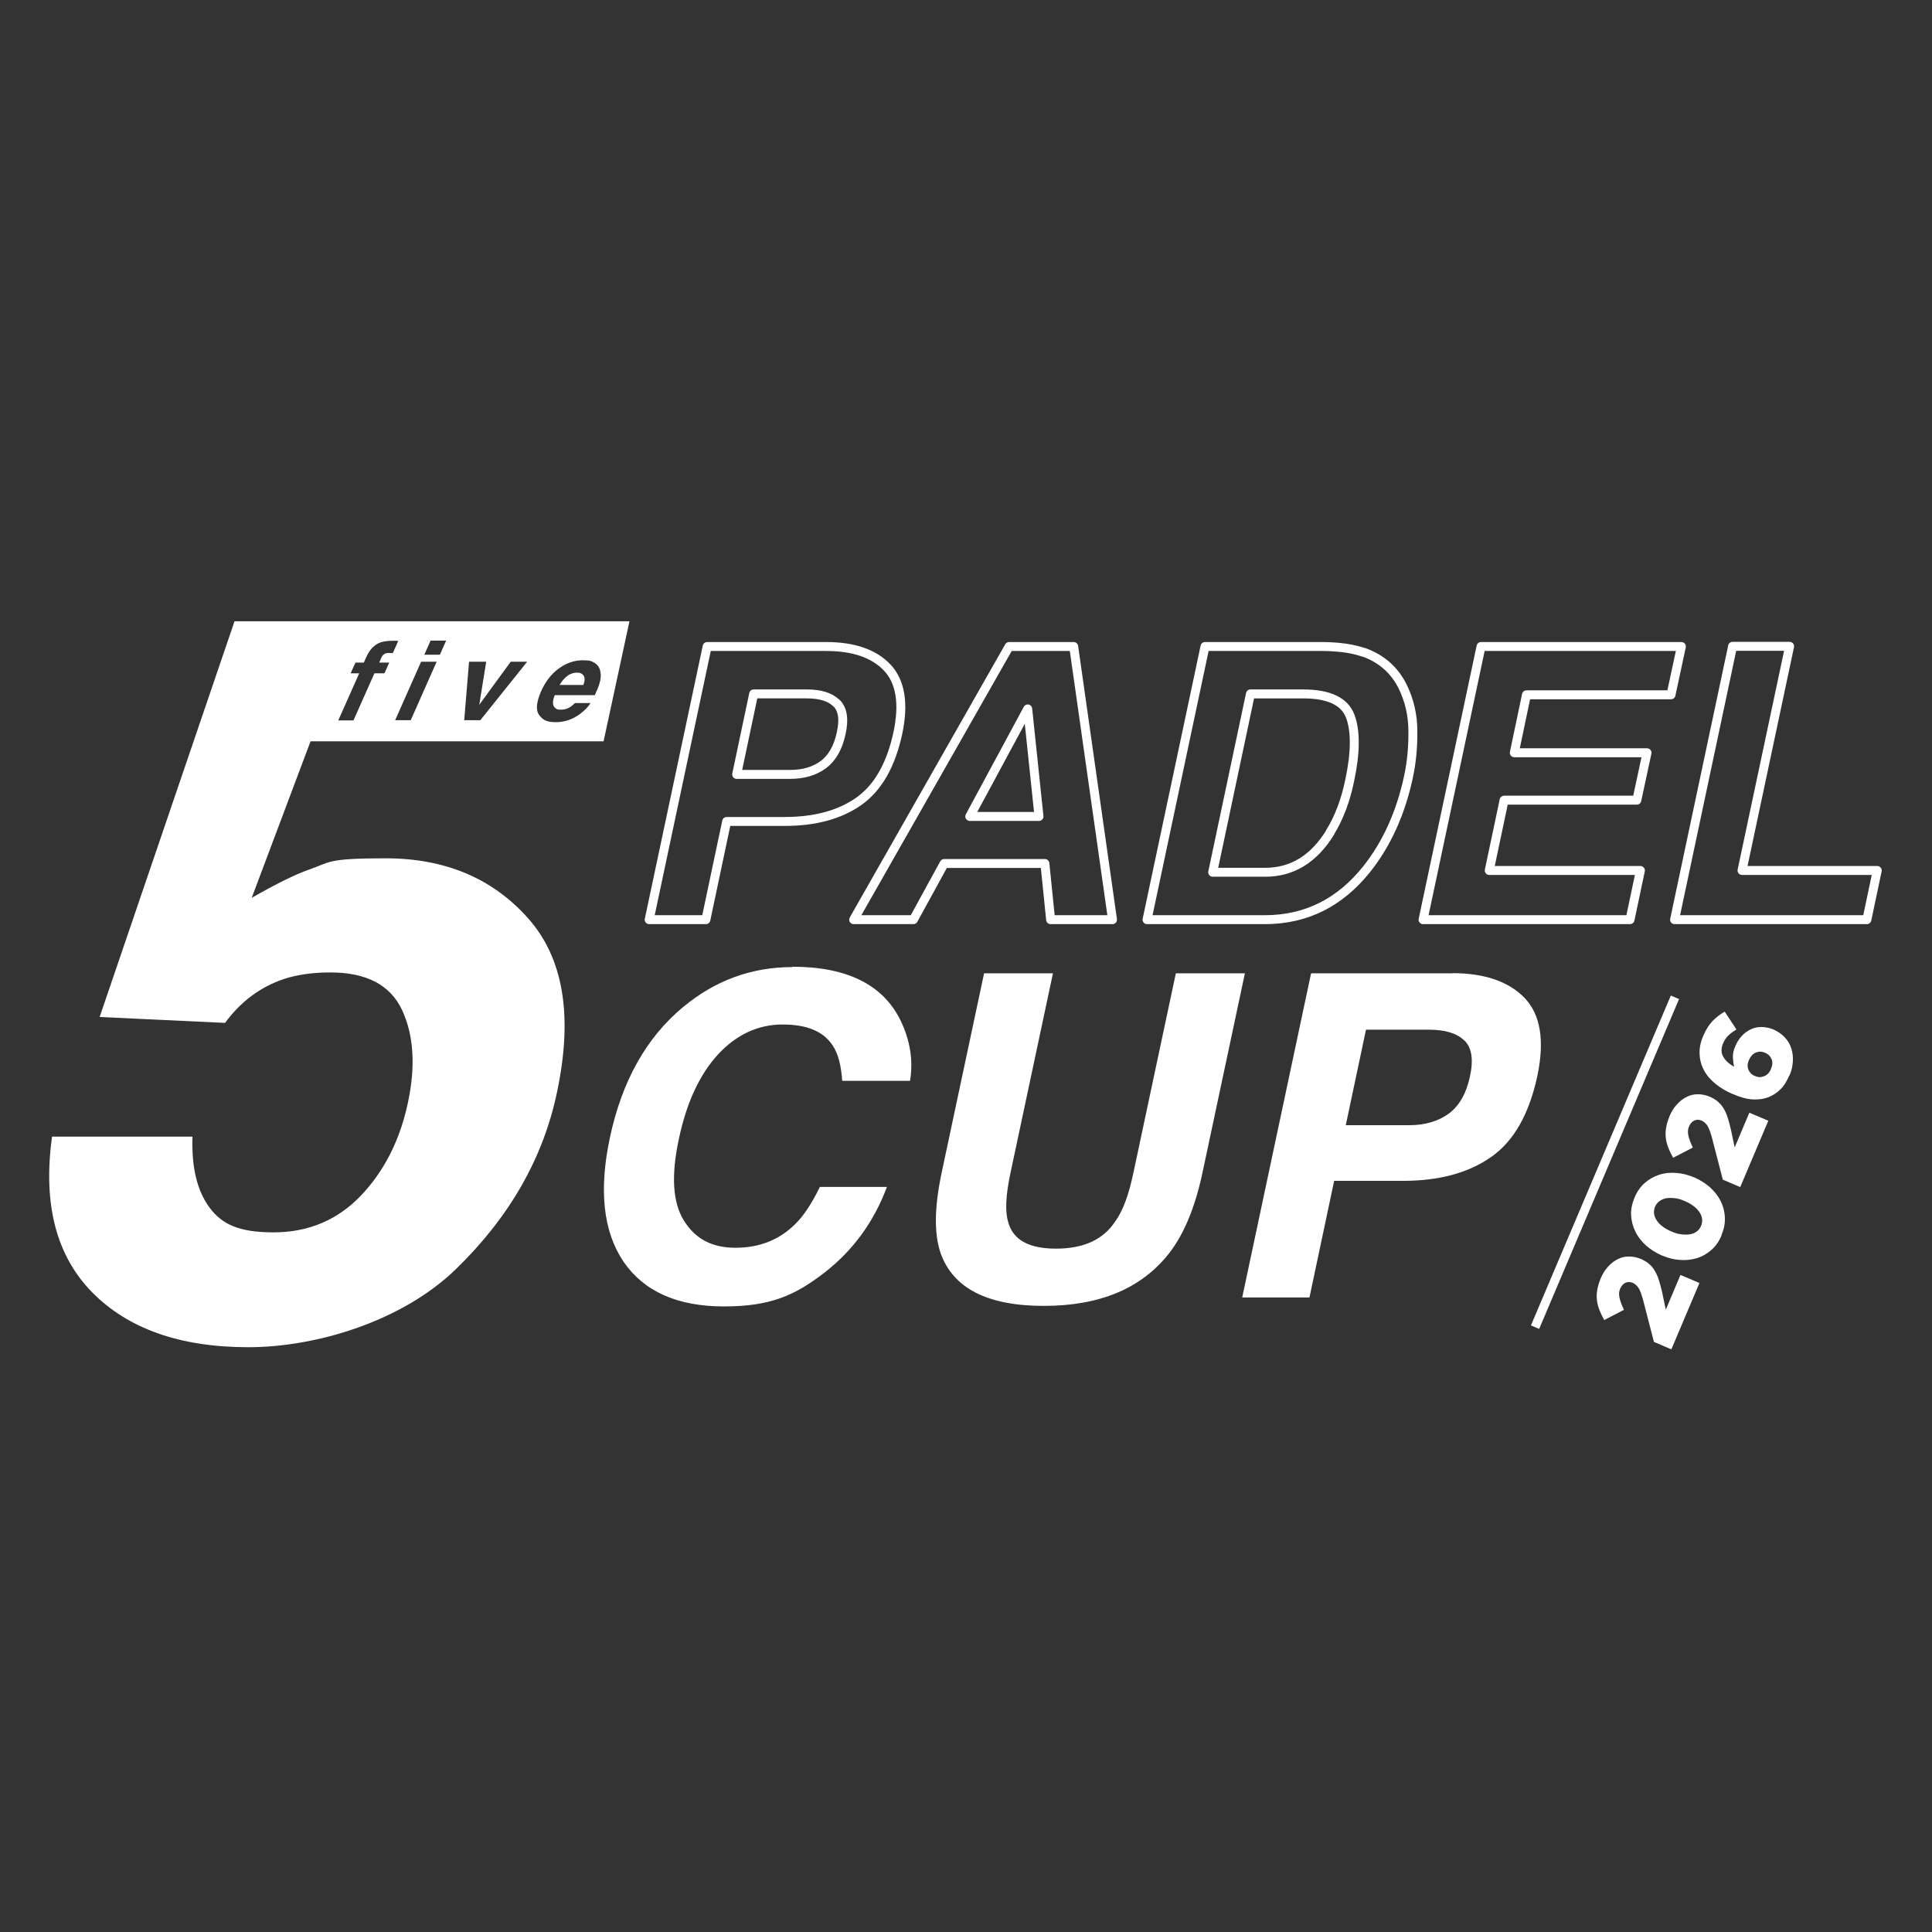
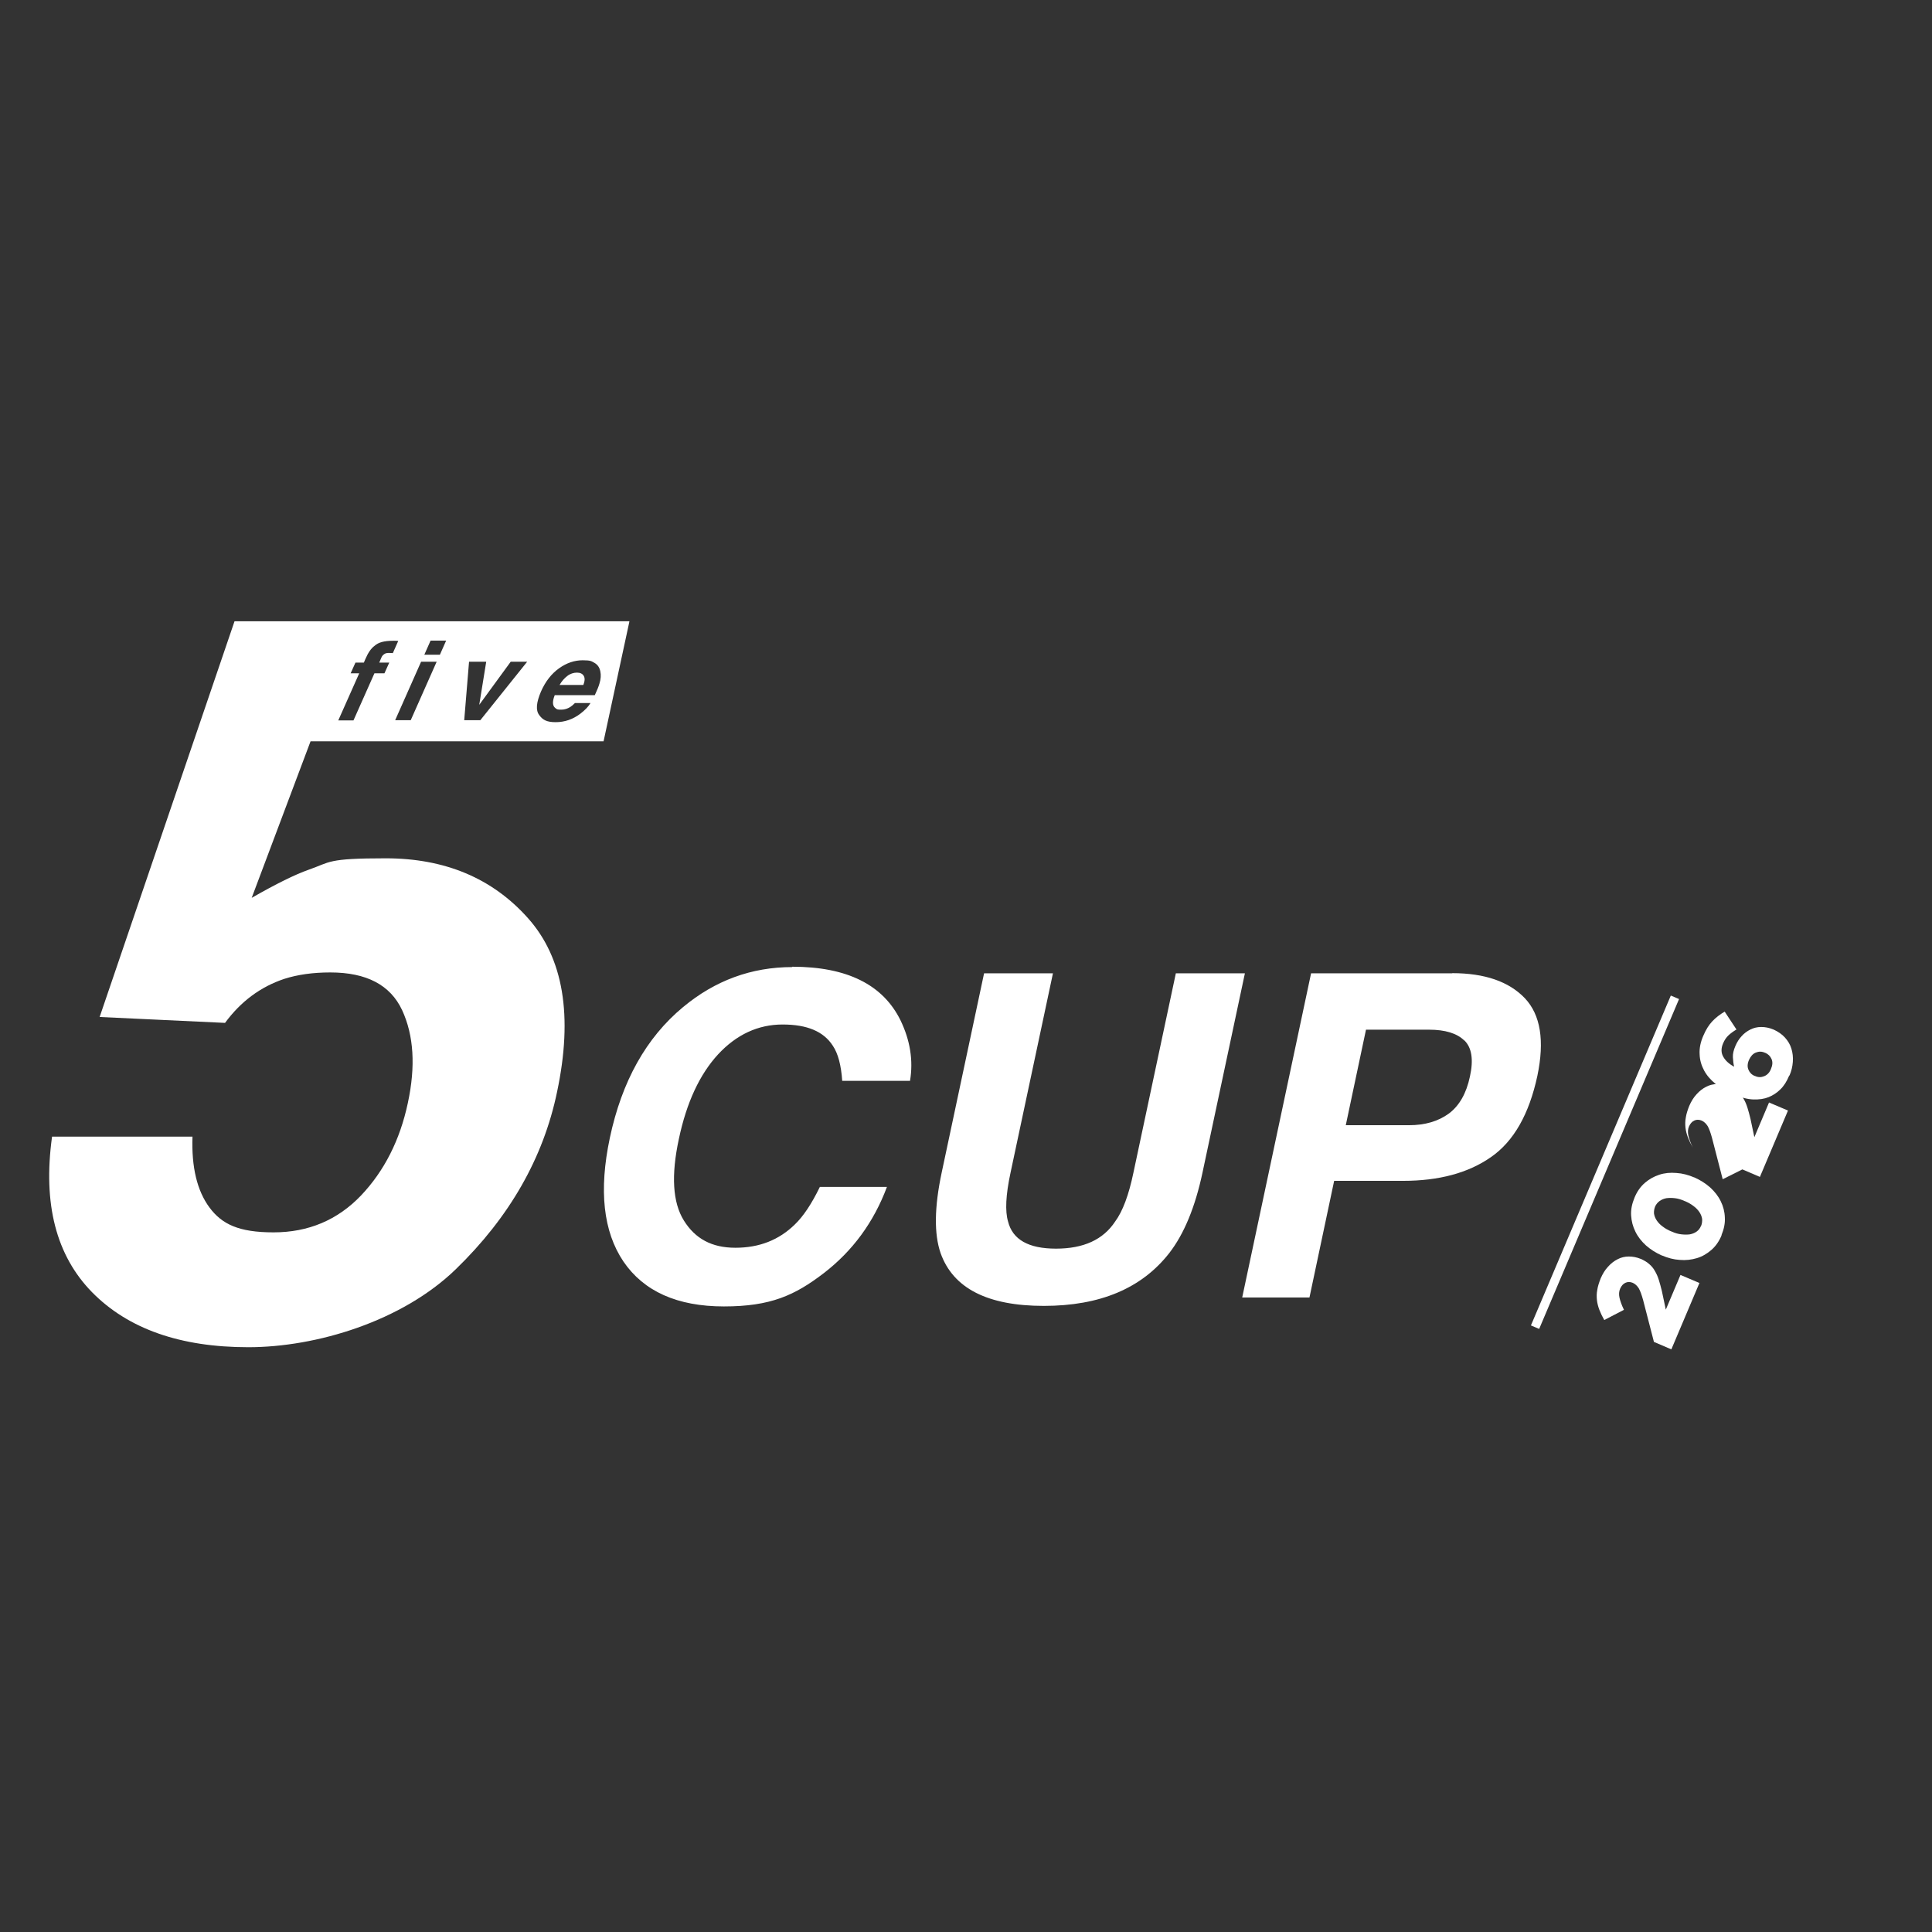
<svg xmlns="http://www.w3.org/2000/svg" id="Livello_1" viewBox="0 0 1080 1080">
  <rect x="0" y="0" width="1080" height="1080" fill="#333333" stroke="none" />
  <defs>
    <style> .st0 { fill: #fff; } .st1, .st2, .st3 { fill: none; } .st2, .st3 { stroke: #fff; stroke-width: 5px; } .st4 { clip-path: url(#clippath); } .st3 { stroke-linejoin: round; } </style>
    <clipPath id="clippath">
      <rect class="st1" x="27.4" y="140.1" width="1025.1" height="799.8" />
    </clipPath>
  </defs>
  <g id="Livello_11" data-name="Livello_1">
    <rect class="st1" x="27.4" y="140.1" width="1025.1" height="799.8" />
    <line class="st2" x1="858.1" y1="741.9" x2="936.3" y2="557.5" />
    <g class="st4">
      <g>
        <path class="st0" d="M326.1,382.9c.9-2.3.9-4,.2-5.1-.7-1.2-2-1.8-3.8-1.8s-3.8.6-5.4,1.9c-1.6,1.2-3.1,2.9-4.3,5h13.3,0ZM335.1,382.1c-.4,1.5-1.3,3.7-2.6,6.5h-22.4c-1.3,3.3-1.3,5.6,0,6.9s2,1.2,3.7,1.2,3.4-.5,5-1.5c.8-.5,1.7-1.3,2.6-2.2h8.7c-1.1,1.9-3,3.9-5.6,5.9-4.2,3.2-8.8,4.8-13.9,4.8s-7.2-1.3-9.2-4-1.6-7,1-13.1c2.5-5.7,5.9-10,10.1-13s8.6-4.5,13.2-4.5,4.9.5,6.7,1.5c1.7,1,2.8,2.6,3.2,4.8.4,1.9.3,4.2-.5,6.7M294.7,369.9l-26.2,32.7h-9l2.7-32.7h9.6l-3.9,24.1,17.6-24.1h9.2,0ZM249.4,358.1l-3.5,7.9h-8.7l3.5-7.9h8.7ZM235.4,369.9h8.7l-14.5,32.7h-8.7l14.5-32.7ZM222.7,358.1l-3.1,7c-.4,0-1.2-.1-2.3-.1s-2,.2-2.7.8c-.7.5-1.1,1.1-1.4,1.8-.3.6-.7,1.6-1.2,2.8h5.6l-2.7,6h-5.6l-11.7,26.3h-8.5l11.7-26.3h-4.8l2.7-6h4.7l.9-2.1c1.5-3.5,3.2-5.9,5-7.2,2.1-2,5.5-2.9,10.3-2.9s1,0,1.4,0,1,0,1.8.1M351.7,347.3h-220.6l-75.4,221.2,70.1,3.3c8.8-12,19.9-20.2,33.1-24.6,7.5-2.4,16.1-3.6,25.7-3.6,20.3,0,33.6,7,40.2,21.1,6.5,14.1,7.6,31.3,3.2,51.8-4.4,20.8-13.2,38.1-26.2,51.8-13.1,13.7-29.4,20.6-48.9,20.6s-28.9-4.6-35.8-13.9c-6.9-9.3-10.1-22.5-9.5-39.6H29.1c-5.2,37.6,2.3,66.5,22.4,87,20.1,20.4,49.2,30.7,87.3,30.7s86-14.5,116-43.6,48.9-62.1,56.6-99.1c9-42.5,3.6-74.9-16.3-97.2s-46.4-33.4-79.5-33.4-30.7,2.1-43.1,6.4c-7.4,2.6-18,7.8-31.8,15.7l32.9-87.5h163.8l14.4-66.8v-.3Z" />
        <path class="st0" d="M818.6,581.6c4.1,4,5.2,10.7,3.1,20.2-2,9.4-5.9,16.3-11.8,20.7-5.9,4.3-13.3,6.5-22.3,6.5h-35.3l11.3-53.4h35.3c8.9,0,15.5,2,19.6,6M811.8,544.1h-78.9l-38.5,181.2h37.6l13.8-65.2h38.5c20.1,0,36.5-4.4,49.2-13.3,12.7-8.8,21.3-24,25.9-45.4,4.1-19.6,1.8-34.1-7-43.4-8.9-9.3-22.4-14-40.6-14M657.3,544.1l-23.7,111.4c-2.6,12.5-6,21.6-10.2,27.3-6.7,10.2-17.7,15.2-33.1,15.2s-24.3-5.1-26.8-15.2c-1.7-5.7-1.3-14.8,1.4-27.3l23.7-111.4h-38.5l-23.7,111.4c-4.1,19.3-4.3,34.3-.6,45,7,19.7,26.3,29.5,57.7,29.5s54.7-9.8,70.1-29.5c8.3-10.7,14.5-25.7,18.6-45l23.7-111.4h-38.6ZM442.9,540.6c-22.8,0-43.2,7.5-61.1,22.4-20.6,17.1-34.2,41.5-40.9,73.1-6.2,29.3-3.7,52.3,7.6,69.1,11.4,16.7,30.1,25.1,56.2,25.1s39.6-6.2,55.8-18.6c16.1-12.4,27.9-28.4,35.3-48.2h-37.5c-4.5,9.3-9.2,16.4-14,21-8.9,8.7-19.9,13-33.2,13s-22.5-5.1-28.8-15.2-7.2-25.3-2.8-45.7c4.3-20.3,11.6-36,21.9-47.2,10.3-11.1,22.4-16.7,36.1-16.7s22.9,3.9,28,11.8c3,4.4,4.7,11,5.3,19.7h37.9c1.9-11.3.1-22.6-5.3-33.8-9.8-20-30-30-60.5-30" />
-         <path class="st3" d="M968.5,361.4l-32.4,152.7h107.5l5.8-27.5h-75.6l26.6-125.3h-31.9ZM832.5,486.6l8.3-39.3h74.2l5.7-26.5h-74.2l6.8-32.4h80.8l5.8-27h-112l-32.4,152.7h115.7l5.8-27.5h-84.5,0ZM743.6,465.3c-9.1,14.8-21.2,22.3-36.3,22.3h-29.4l21.1-99.7h29.4c14.5,0,23.3,4.2,26.4,12.5,3.1,8.3,3,20.3-.3,35.8-2.3,11.3-6,21-11,29.1h0ZM762.3,364.7c-5.9-2.1-13.5-3.2-22.9-3.3h-65.8l-32.4,152.7h65.8c23.1,0,42.1-9.5,57.2-28.5,11.1-14.1,18.9-31.3,23.2-51.6,1.7-8,2.5-16.4,2.4-25.3,0-8.8-1.9-17.1-5.6-24.7-4.6-9.4-11.9-15.8-21.9-19.4h0ZM580.8,456.4h-38.7l32.4-60.1,6.3,60.1ZM564.1,361.4l-86.9,152.7h33.4l17.2-31.4h56.3l3.2,31.4h34.6l-21.7-152.7h-36.1ZM467.6,393c3.5,3.4,4.4,9.1,2.6,17-1.7,7.9-5,13.7-9.9,17.4-5,3.7-11.2,5.5-18.8,5.5h-29.7l9.5-45h29.7c7.5,0,13,1.7,16.5,5.1h0ZM461.8,361.4h-66.5l-32.4,152.7h31.7l11.6-54.9h32.4c16.9,0,30.7-3.7,41.4-11.2,10.7-7.5,18-20.2,21.9-38.2,3.5-16.5,1.5-28.7-5.9-36.6-7.5-7.9-18.9-11.8-34.2-11.8Z" />
      </g>
    </g>
  </g>
  <g>
    <path class="st0" d="M924.5,749.9l-6-23.2c-.8-2.9-1.6-5.1-2.4-6.5-.9-1.4-2-2.5-3.4-3.1-1.5-.6-2.8-.6-4.1,0-1.3.6-2.2,1.7-2.9,3.2-.7,1.6-.8,3.3-.4,5.1.4,1.8,1.2,4.1,2.5,6.8l-11,5.7c-1.1-1.9-2-3.8-2.7-5.6-.7-1.8-1.2-3.7-1.4-5.5-.2-1.9-.2-3.8.2-5.8.3-2,1-4.1,1.9-6.4,1.1-2.5,2.4-4.7,4.1-6.5,1.6-1.8,3.4-3.2,5.4-4.2,1.9-1,4-1.5,6.2-1.5,2.2,0,4.4.4,6.6,1.3h.1c1.9.9,3.5,1.8,4.7,2.9,1.3,1.1,2.4,2.4,3.2,3.9.9,1.5,1.6,3.1,2.2,5,.6,1.8,1.1,3.9,1.7,6.2l2.2,10.4,8.2-19.4,10.6,4.5-15.7,37.1-9.8-4.2Z" />
    <path class="st0" d="M962.4,690.5c-1.4,3.4-3.3,6.1-5.7,8.2-2.4,2.1-5.1,3.7-8.1,4.6-3,.9-6.2,1.3-9.6,1-3.4-.2-6.7-1.1-10-2.5h-.1c-3.3-1.5-6.2-3.3-8.8-5.6-2.5-2.3-4.5-4.8-5.9-7.7-1.4-2.8-2.2-5.8-2.4-9.1-.2-3.2.5-6.5,1.9-9.9,1.4-3.4,3.3-6.1,5.7-8.2,2.4-2.1,5.1-3.6,8.1-4.6s6.2-1.3,9.6-1c3.4.2,6.7,1.1,10,2.5h.1c3.3,1.5,6.2,3.3,8.8,5.6,2.5,2.3,4.5,4.8,5.9,7.7,1.4,2.8,2.2,5.9,2.3,9.1.2,3.2-.5,6.5-1.9,9.9ZM950.9,685.4c.5-1.3.7-2.6.6-4-.2-1.3-.7-2.6-1.5-3.8-.8-1.2-1.9-2.4-3.3-3.4-1.4-1.1-3-2-4.9-2.8h-.1c-1.9-.9-3.7-1.4-5.4-1.6-1.7-.2-3.3-.2-4.8,0-1.5.3-2.7.8-3.8,1.6-1.1.8-1.9,1.8-2.5,3.1-.5,1.3-.7,2.6-.6,3.9.2,1.3.7,2.6,1.5,3.8.8,1.2,1.9,2.4,3.3,3.4,1.4,1.1,3,2,4.9,2.8h.1c1.9.9,3.7,1.4,5.5,1.6,1.8.2,3.4.2,4.8,0,1.5-.3,2.7-.8,3.8-1.6,1.1-.8,1.9-1.9,2.4-3.2Z" />
-     <path class="st0" d="M963,659.2l-6-23.2c-.8-2.9-1.6-5.1-2.4-6.5-.9-1.4-2-2.5-3.4-3.1-1.5-.6-2.8-.6-4.1,0-1.3.6-2.2,1.7-2.9,3.2-.7,1.6-.8,3.3-.4,5.1.4,1.8,1.2,4.1,2.5,6.8l-11,5.7c-1.1-1.9-2-3.8-2.7-5.6-.7-1.8-1.2-3.7-1.4-5.5-.2-1.9-.2-3.8.2-5.8.3-2,1-4.1,1.9-6.4,1.1-2.5,2.4-4.7,4.1-6.5,1.6-1.8,3.4-3.2,5.4-4.2,1.9-1,4-1.5,6.2-1.5,2.2,0,4.4.4,6.6,1.3h.1c1.9.9,3.5,1.8,4.7,2.9s2.4,2.4,3.2,3.9c.9,1.5,1.6,3.1,2.2,5,.6,1.8,1.1,3.9,1.7,6.2l2.2,10.4,8.2-19.4,10.6,4.5-15.7,37.1-9.8-4.2Z" />
+     <path class="st0" d="M963,659.2l-6-23.2c-.8-2.9-1.6-5.1-2.4-6.5-.9-1.4-2-2.5-3.4-3.1-1.5-.6-2.8-.6-4.1,0-1.3.6-2.2,1.7-2.9,3.2-.7,1.6-.8,3.3-.4,5.1.4,1.8,1.2,4.1,2.5,6.8c-1.1-1.9-2-3.8-2.7-5.6-.7-1.8-1.2-3.7-1.4-5.5-.2-1.9-.2-3.8.2-5.8.3-2,1-4.1,1.9-6.4,1.1-2.5,2.4-4.7,4.1-6.5,1.6-1.8,3.4-3.2,5.4-4.2,1.9-1,4-1.5,6.2-1.5,2.2,0,4.4.4,6.6,1.3h.1c1.9.9,3.5,1.8,4.7,2.9s2.4,2.4,3.2,3.9c.9,1.5,1.6,3.1,2.2,5,.6,1.8,1.1,3.9,1.7,6.2l2.2,10.4,8.2-19.4,10.6,4.5-15.7,37.1-9.8-4.2Z" />
    <path class="st0" d="M1000.2,601.2c-1.4,3.4-3.1,6-5,7.8-1.9,1.9-4.1,3.3-6.5,4.3-2.5,1-5.3,1.4-8.6,1.3-3.2-.1-7-1.1-11.4-3h-.1c-3.7-1.6-6.9-3.5-9.6-5.7-2.7-2.2-4.9-4.7-6.4-7.5-1.5-2.8-2.4-5.8-2.5-9.1-.2-3.3.5-6.8,2.1-10.4,1.4-3.3,3.1-6,5-8s4.2-3.8,6.9-5.4l6.6,10c-1.7,1-3.2,2.1-4.4,3.2-1.3,1.2-2.3,2.7-3.1,4.6-1.2,2.8-1.1,5.3.1,7.4,1.2,2.2,3.3,4.1,6.1,5.6-.4-1.6-.6-3.4-.7-5.3s.4-4,1.4-6.3c.9-2.1,2-3.9,3.5-5.5,1.4-1.6,3.1-2.8,4.9-3.7,1.8-.9,3.8-1.4,6-1.4,2.2,0,4.5.4,6.8,1.4h.1c2.6,1.2,4.8,2.7,6.4,4.5,1.7,1.9,2.9,3.9,3.6,6.2.7,2.3,1,4.7.8,7.4s-.8,5.2-1.9,7.7ZM990,597.5c.9-2.1,1-3.9.3-5.5-.7-1.6-1.9-2.8-3.6-3.5h-.1c-1.7-.8-3.4-.8-5.1-.1-1.7.7-2.9,2.1-3.8,4.1s-1,3.9-.3,5.5c.7,1.6,1.8,2.8,3.6,3.5h.1c1.7.8,3.4.8,5.1.1,1.7-.7,3-2,3.8-4.1Z" />
  </g>
</svg>